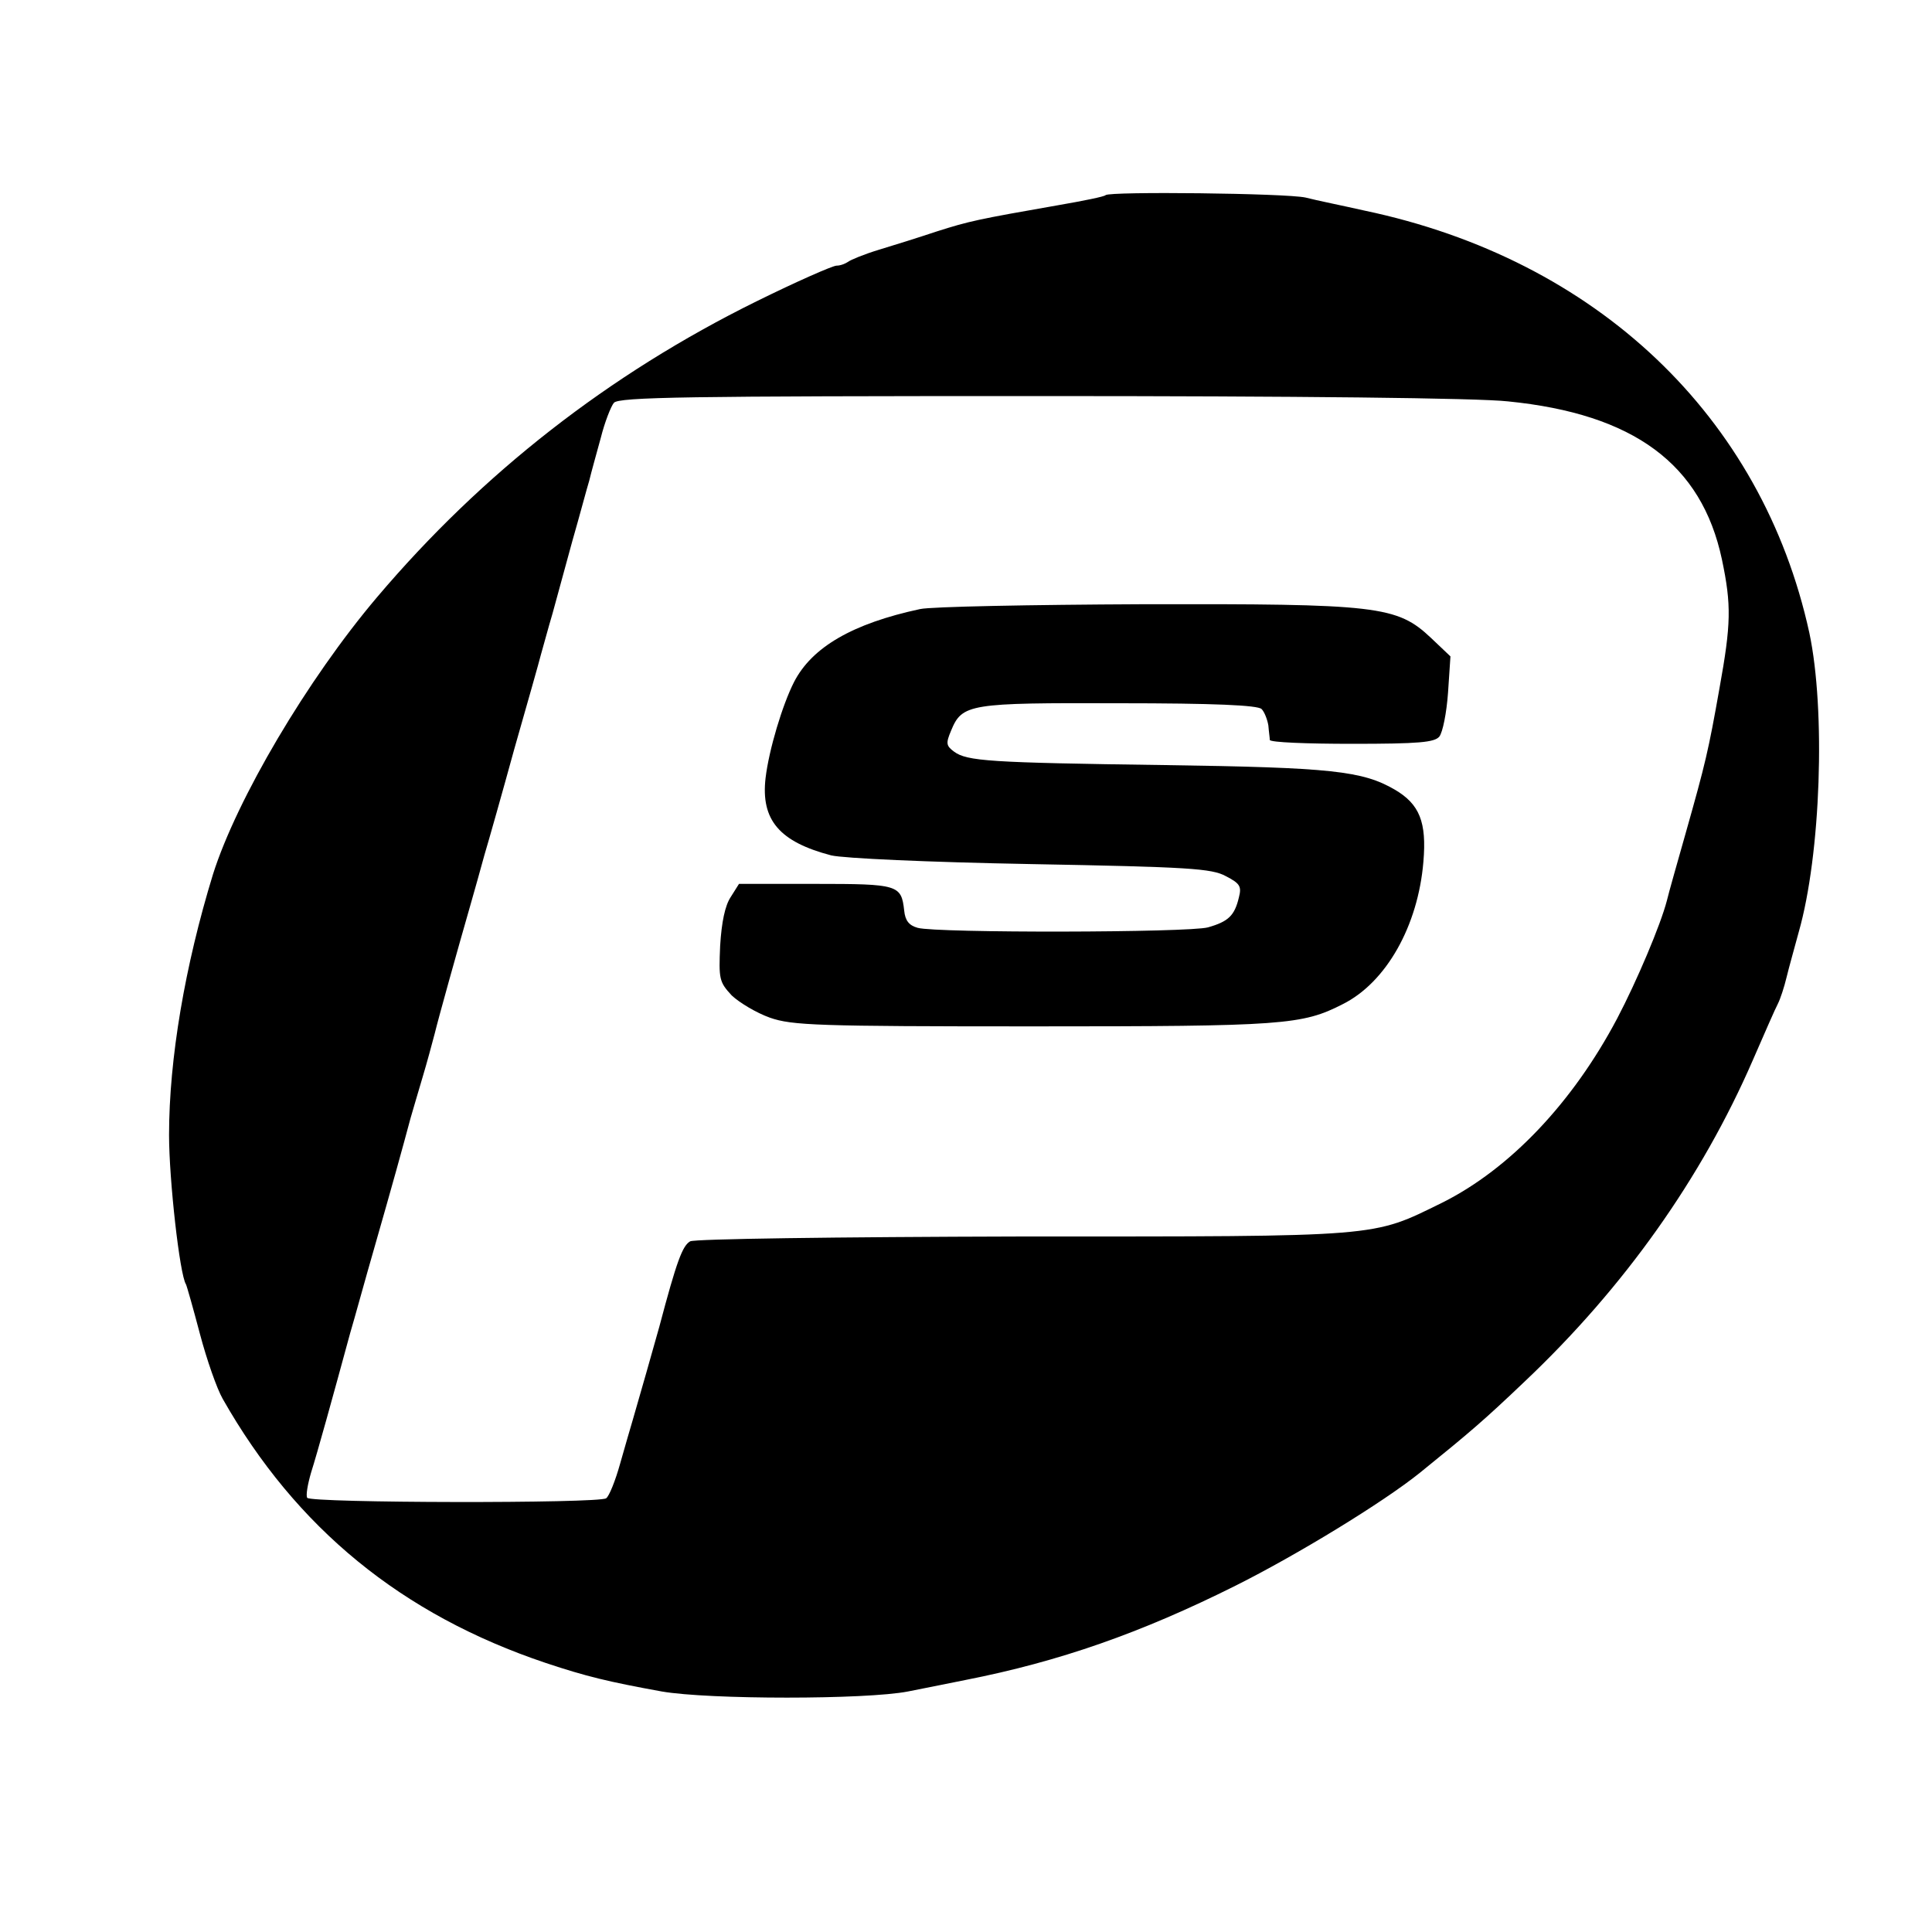
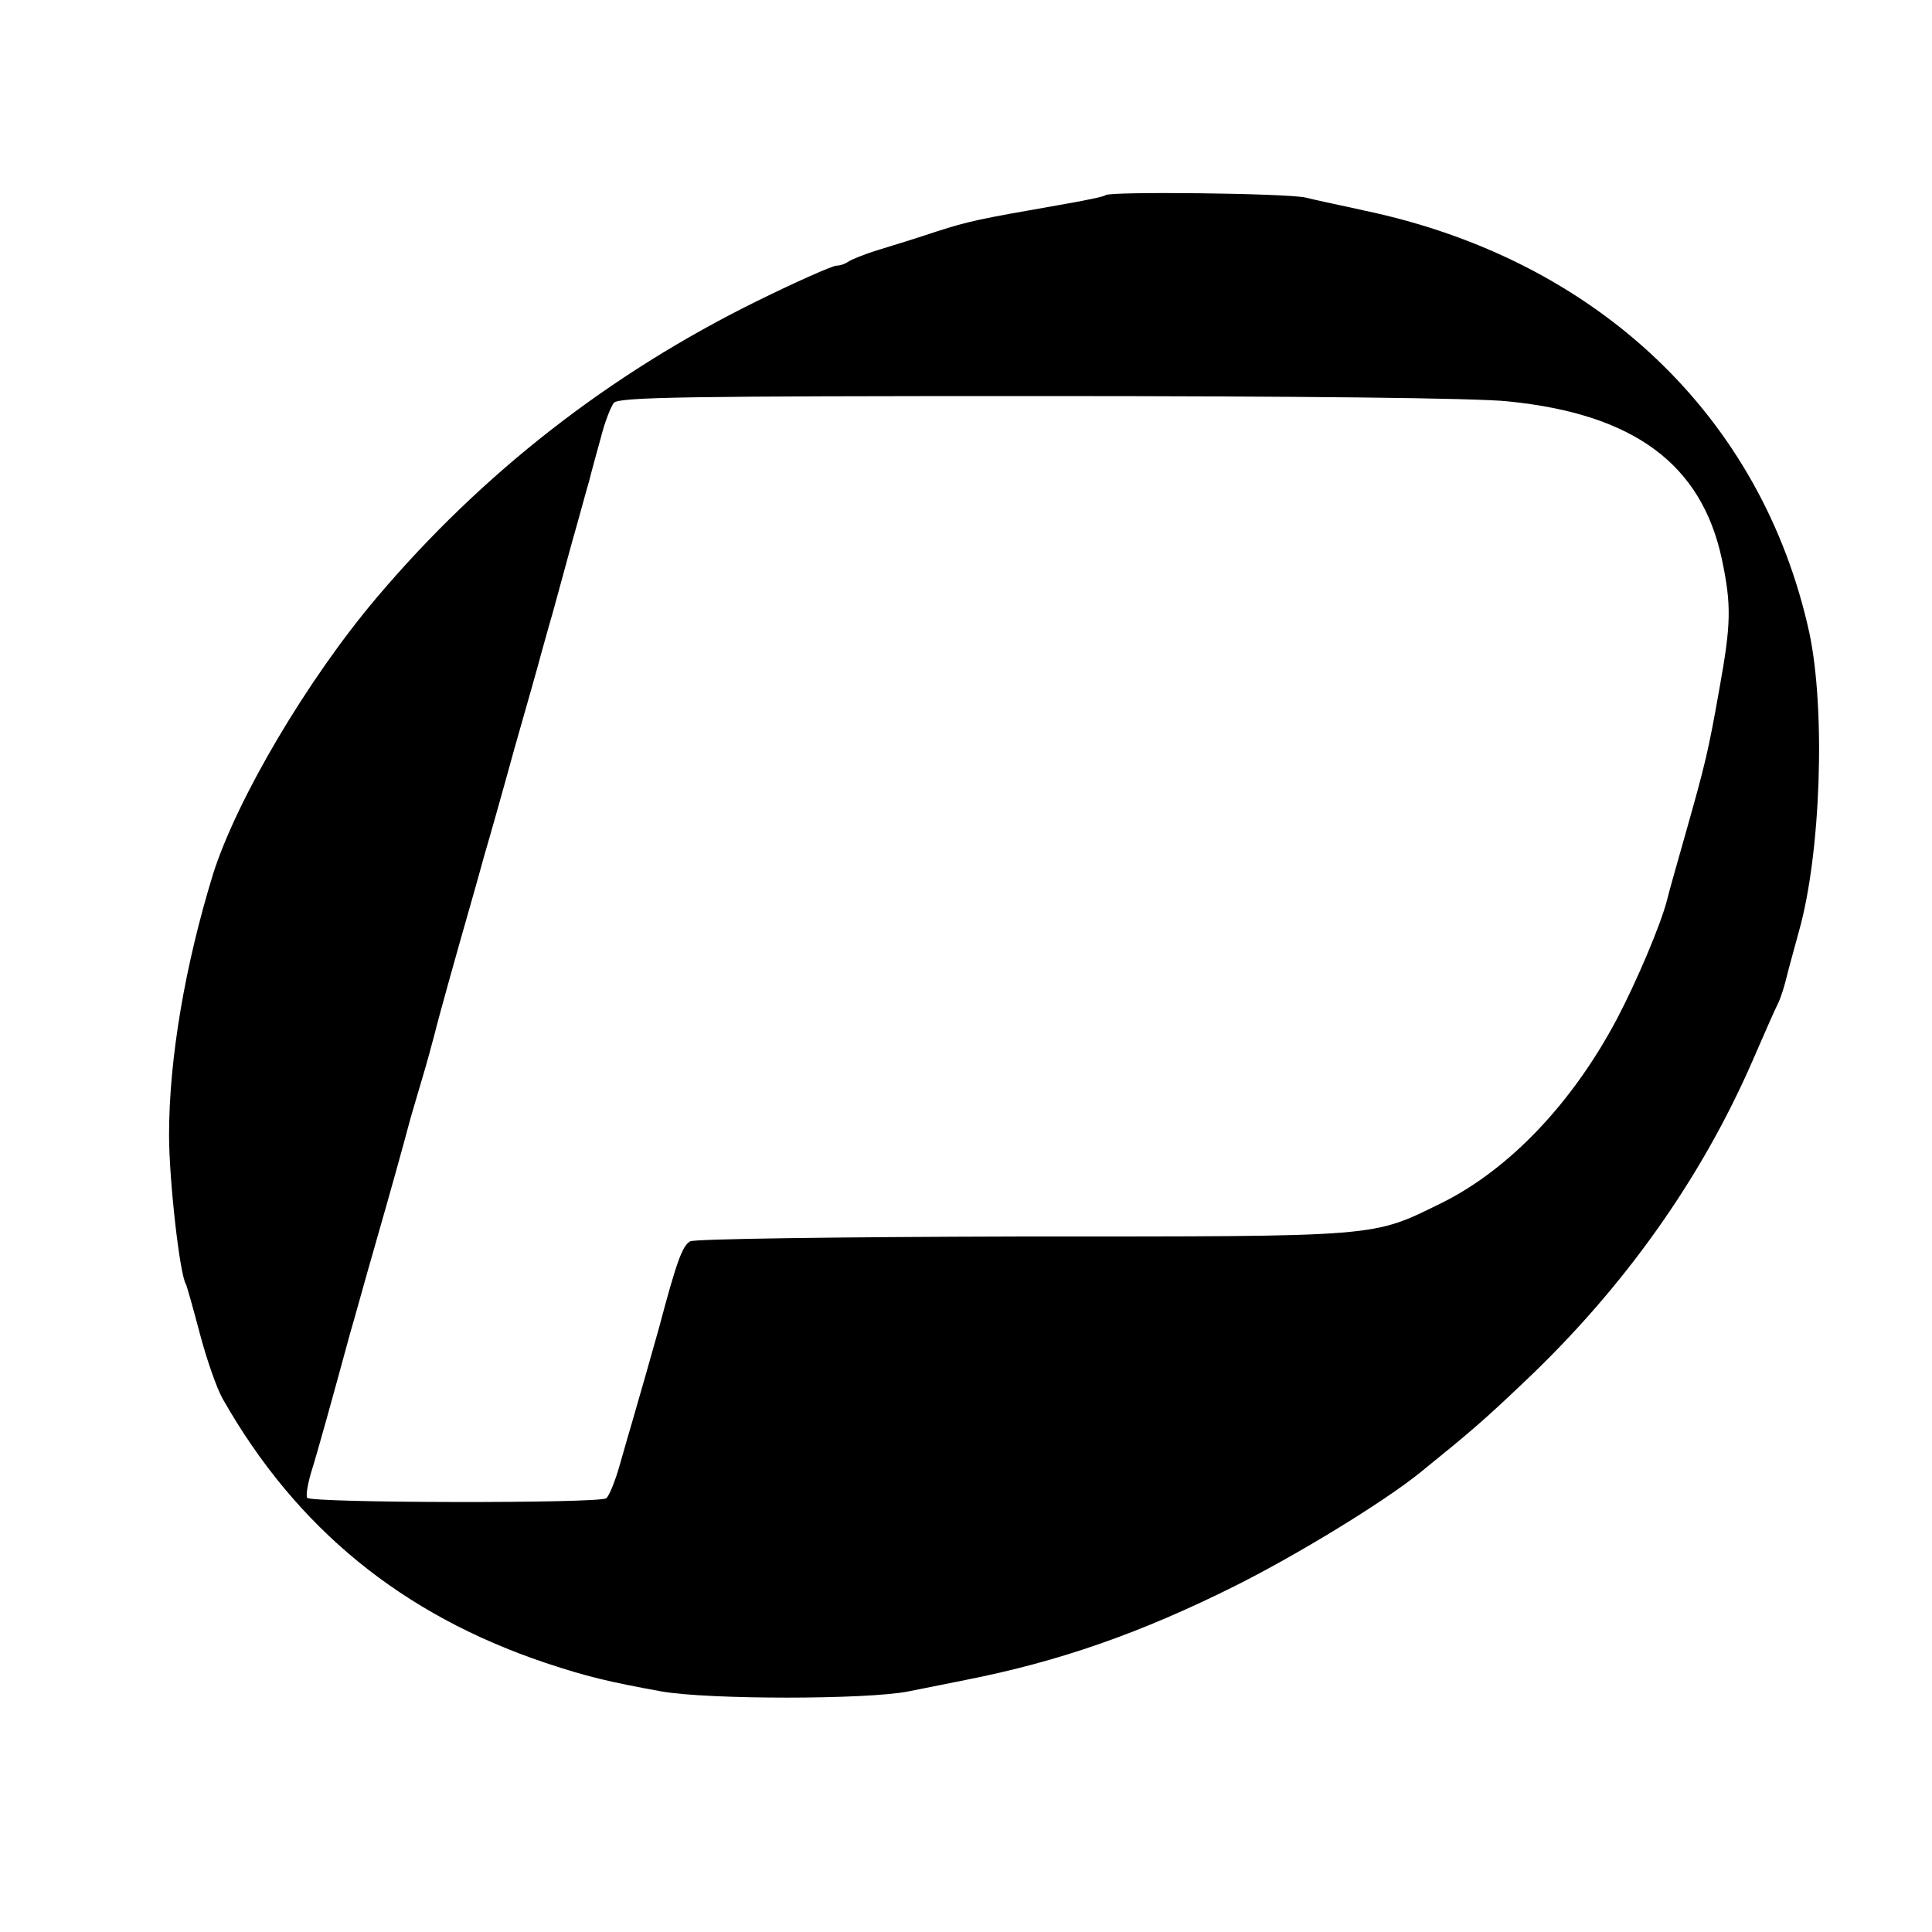
<svg xmlns="http://www.w3.org/2000/svg" version="1.0" width="400pt" height="400pt" viewBox="0 0 400 400" preserveAspectRatio="xMidYMid meet">
  <g transform="translate(0,400) scale(0.1,-0.1)" fill="#000000" stroke="none">
    <path d="M2289 3596 c-2 -3 -47 -12 -99 -21 -166 -29 -184 -33 -250 -54 -36 -12 -90 -29 -120 -38 -30 -9 -59 -21 -64 -25 -6 -4 -16 -8 -24 -8 -8 0 -83 -33 -166 -74 -306 -151 -568 -356 -785 -612 -145 -171 -291 -419 -340 -574 -58 -189 -91 -382 -91 -540 0 -92 22 -289 35 -309 2 -4 15 -50 29 -103 14 -53 35 -113 47 -134 152 -268 371 -447 669 -547 84 -28 130 -39 240 -59 98 -17 423 -17 510 0 36 7 90 18 120 24 193 38 362 97 558 195 126 63 305 172 382 234 105 85 133 109 217 189 206 195 366 421 472 665 24 55 47 108 52 117 5 10 13 34 18 55 5 21 17 63 25 93 46 161 56 460 22 620 -98 448 -440 773 -921 874 -44 10 -99 21 -122 27 -41 9 -405 13 -414 5z m833 -427 c261 -26 401 -130 443 -327 20 -95 19 -134 -5 -267 -23 -130 -29 -155 -70 -300 -17 -60 -35 -123 -39 -140 -13 -50 -62 -166 -103 -244 -92 -174 -222 -311 -362 -381 -147 -72 -120 -70 -868 -70 -394 -1 -678 -5 -689 -10 -16 -9 -28 -41 -64 -177 -15 -54 -38 -134 -55 -193 -4 -14 -16 -54 -26 -90 -10 -36 -23 -68 -29 -72 -14 -11 -613 -10 -619 1 -3 5 1 28 8 52 13 41 44 153 81 289 9 30 31 111 51 180 35 122 58 205 74 265 5 17 16 55 25 85 9 30 20 71 25 90 8 33 46 169 75 270 7 25 20 70 28 100 9 30 37 129 62 220 26 91 51 179 55 195 5 17 15 55 24 85 8 30 27 98 41 150 15 52 30 109 35 125 4 17 15 56 24 89 8 32 21 65 27 72 10 12 153 14 880 14 535 0 908 -4 971 -11z" />
-     <path d="M1905 2739 c-140 -30 -224 -79 -261 -151 -24 -47 -52 -140 -59 -199 -10 -87 29 -132 136 -160 26 -6 197 -14 414 -18 326 -6 374 -9 403 -25 29 -15 33 -21 27 -44 -9 -38 -22 -50 -64 -62 -40 -11 -561 -12 -601 -1 -18 5 -26 15 -28 36 -6 53 -12 55 -183 55 l-159 0 -17 -27 c-12 -18 -19 -52 -22 -101 -3 -69 -2 -75 24 -103 16 -15 51 -36 79 -46 46 -16 97 -18 546 -18 518 0 556 3 640 46 90 45 156 162 167 295 7 82 -8 119 -59 149 -67 39 -131 46 -478 51 -362 5 -408 8 -435 28 -16 12 -17 17 -6 43 23 56 37 58 348 57 196 0 287 -4 295 -12 6 -6 12 -22 14 -34 1 -13 3 -26 3 -30 1 -5 77 -8 170 -8 139 0 171 3 181 15 7 9 15 49 18 91 l5 75 -40 38 c-71 67 -110 71 -598 70 -231 -1 -438 -5 -460 -10z" />
  </g>
</svg>